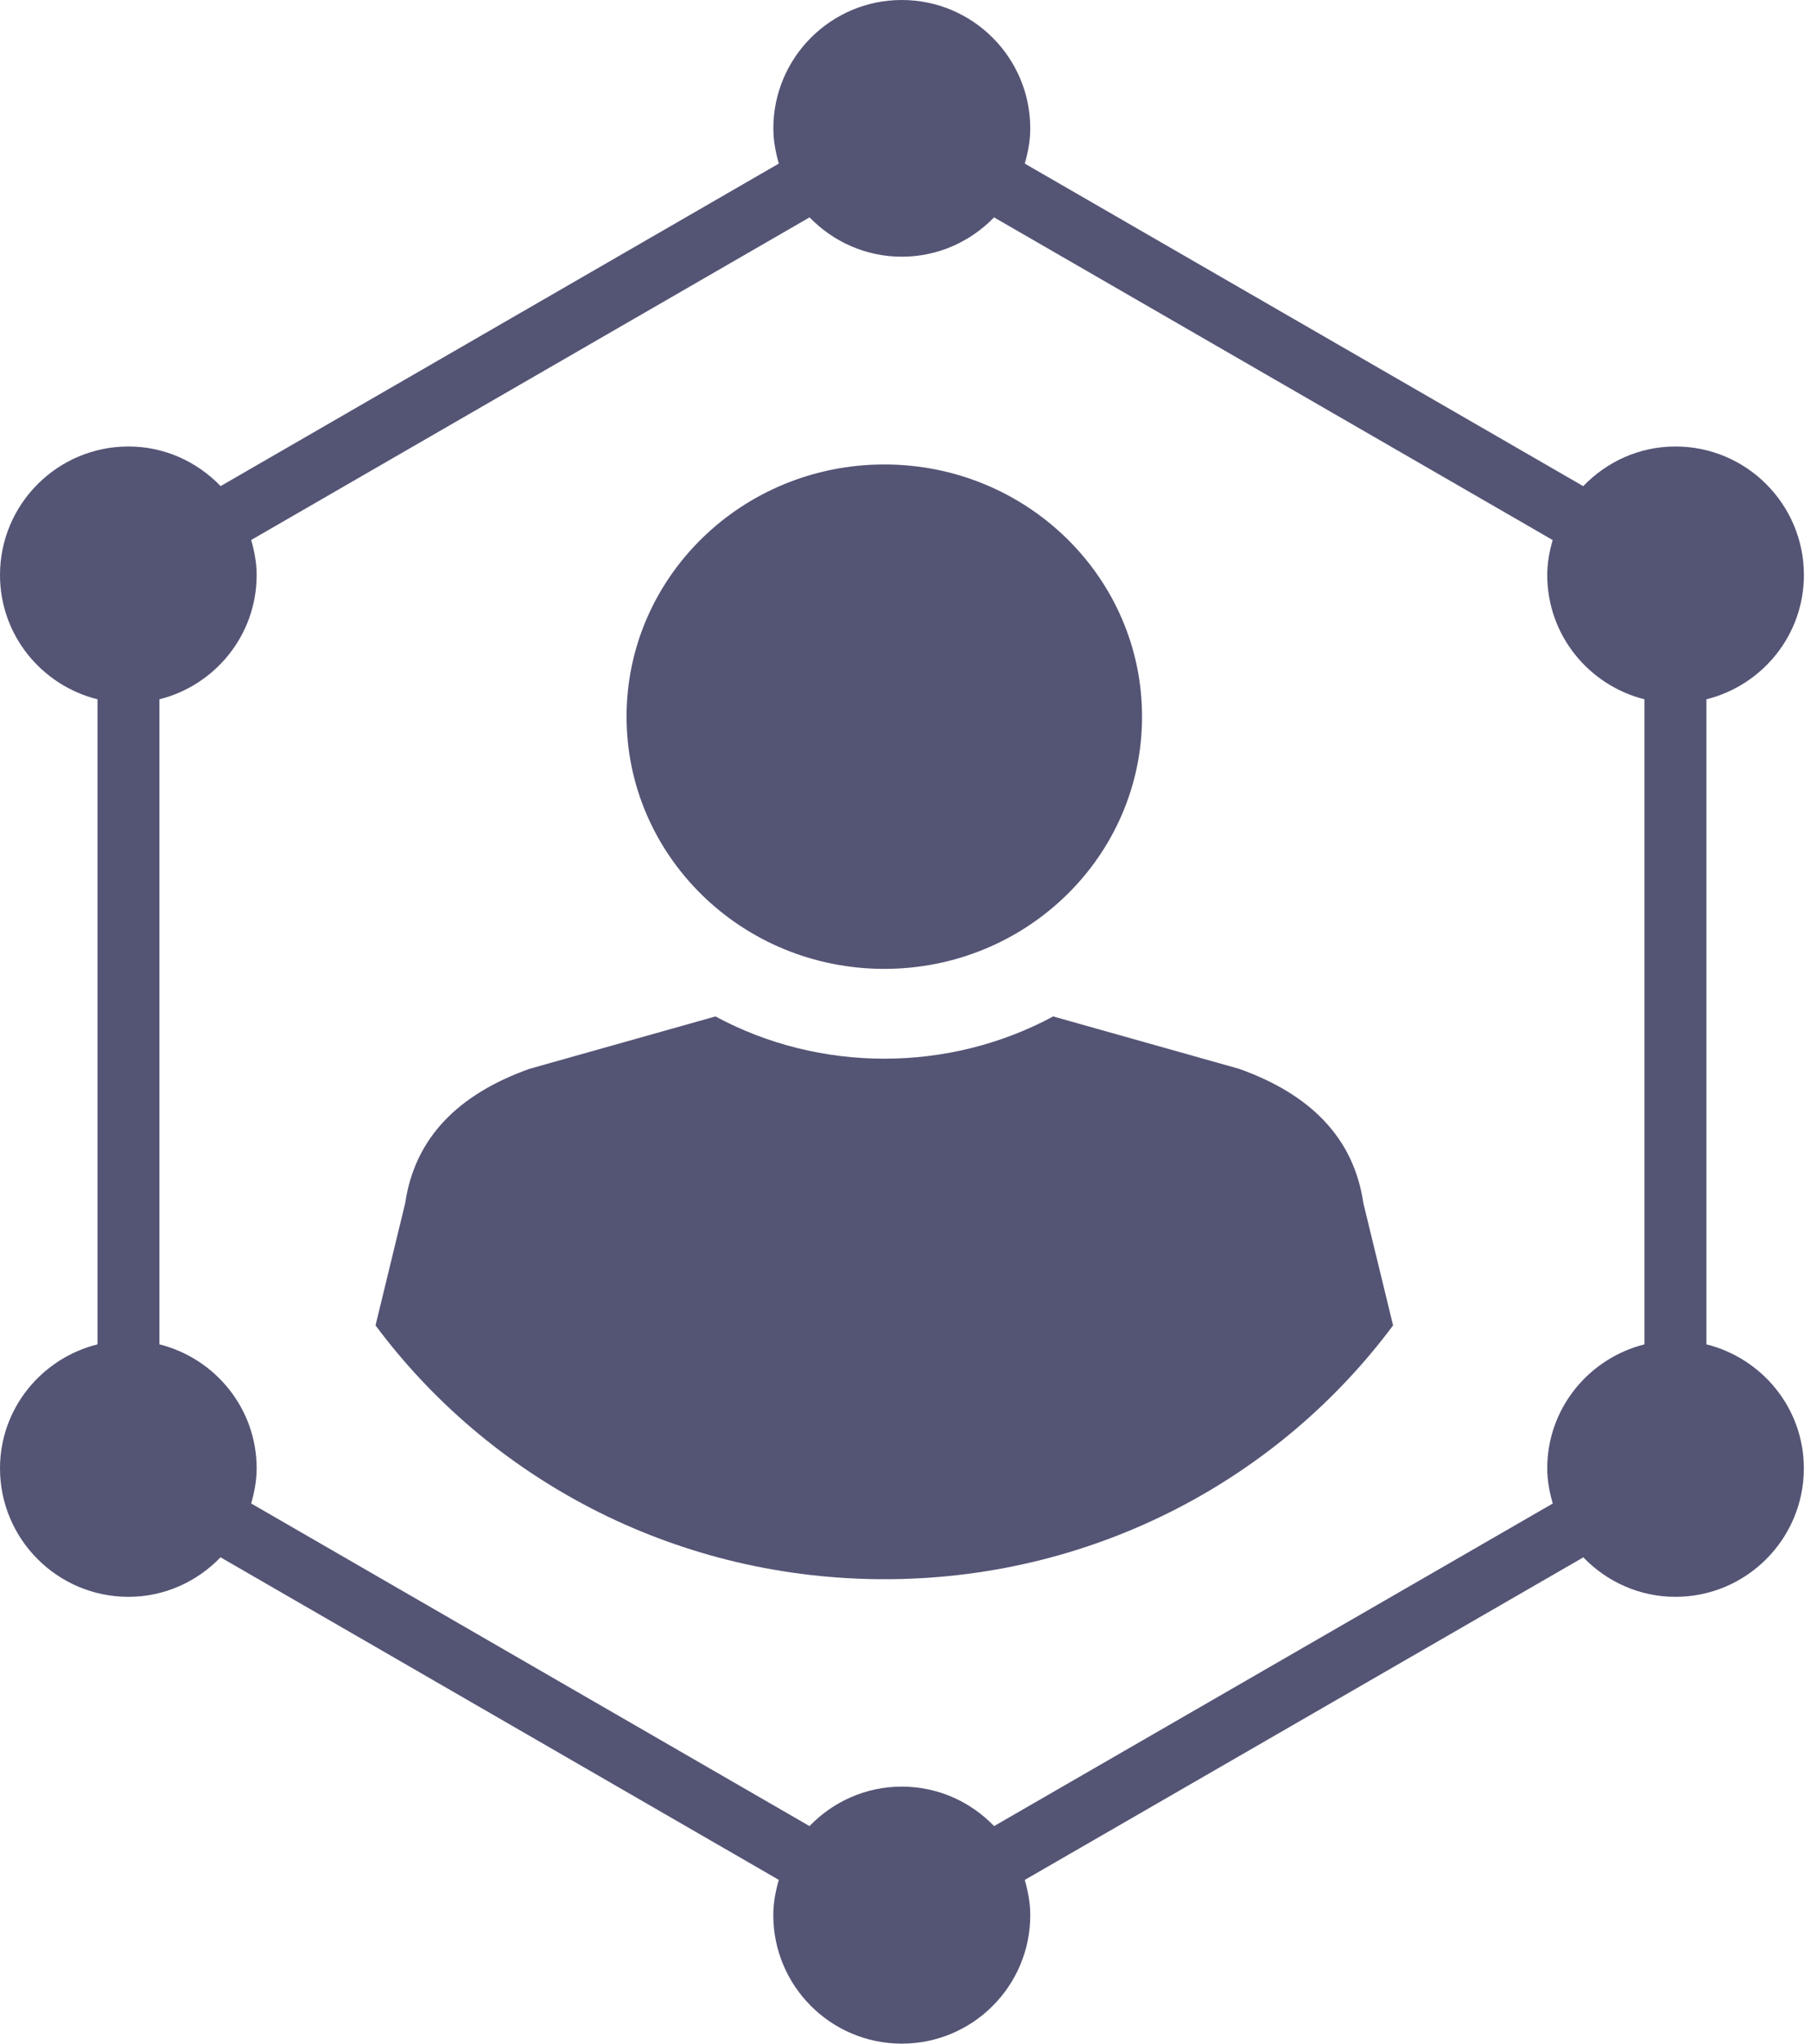
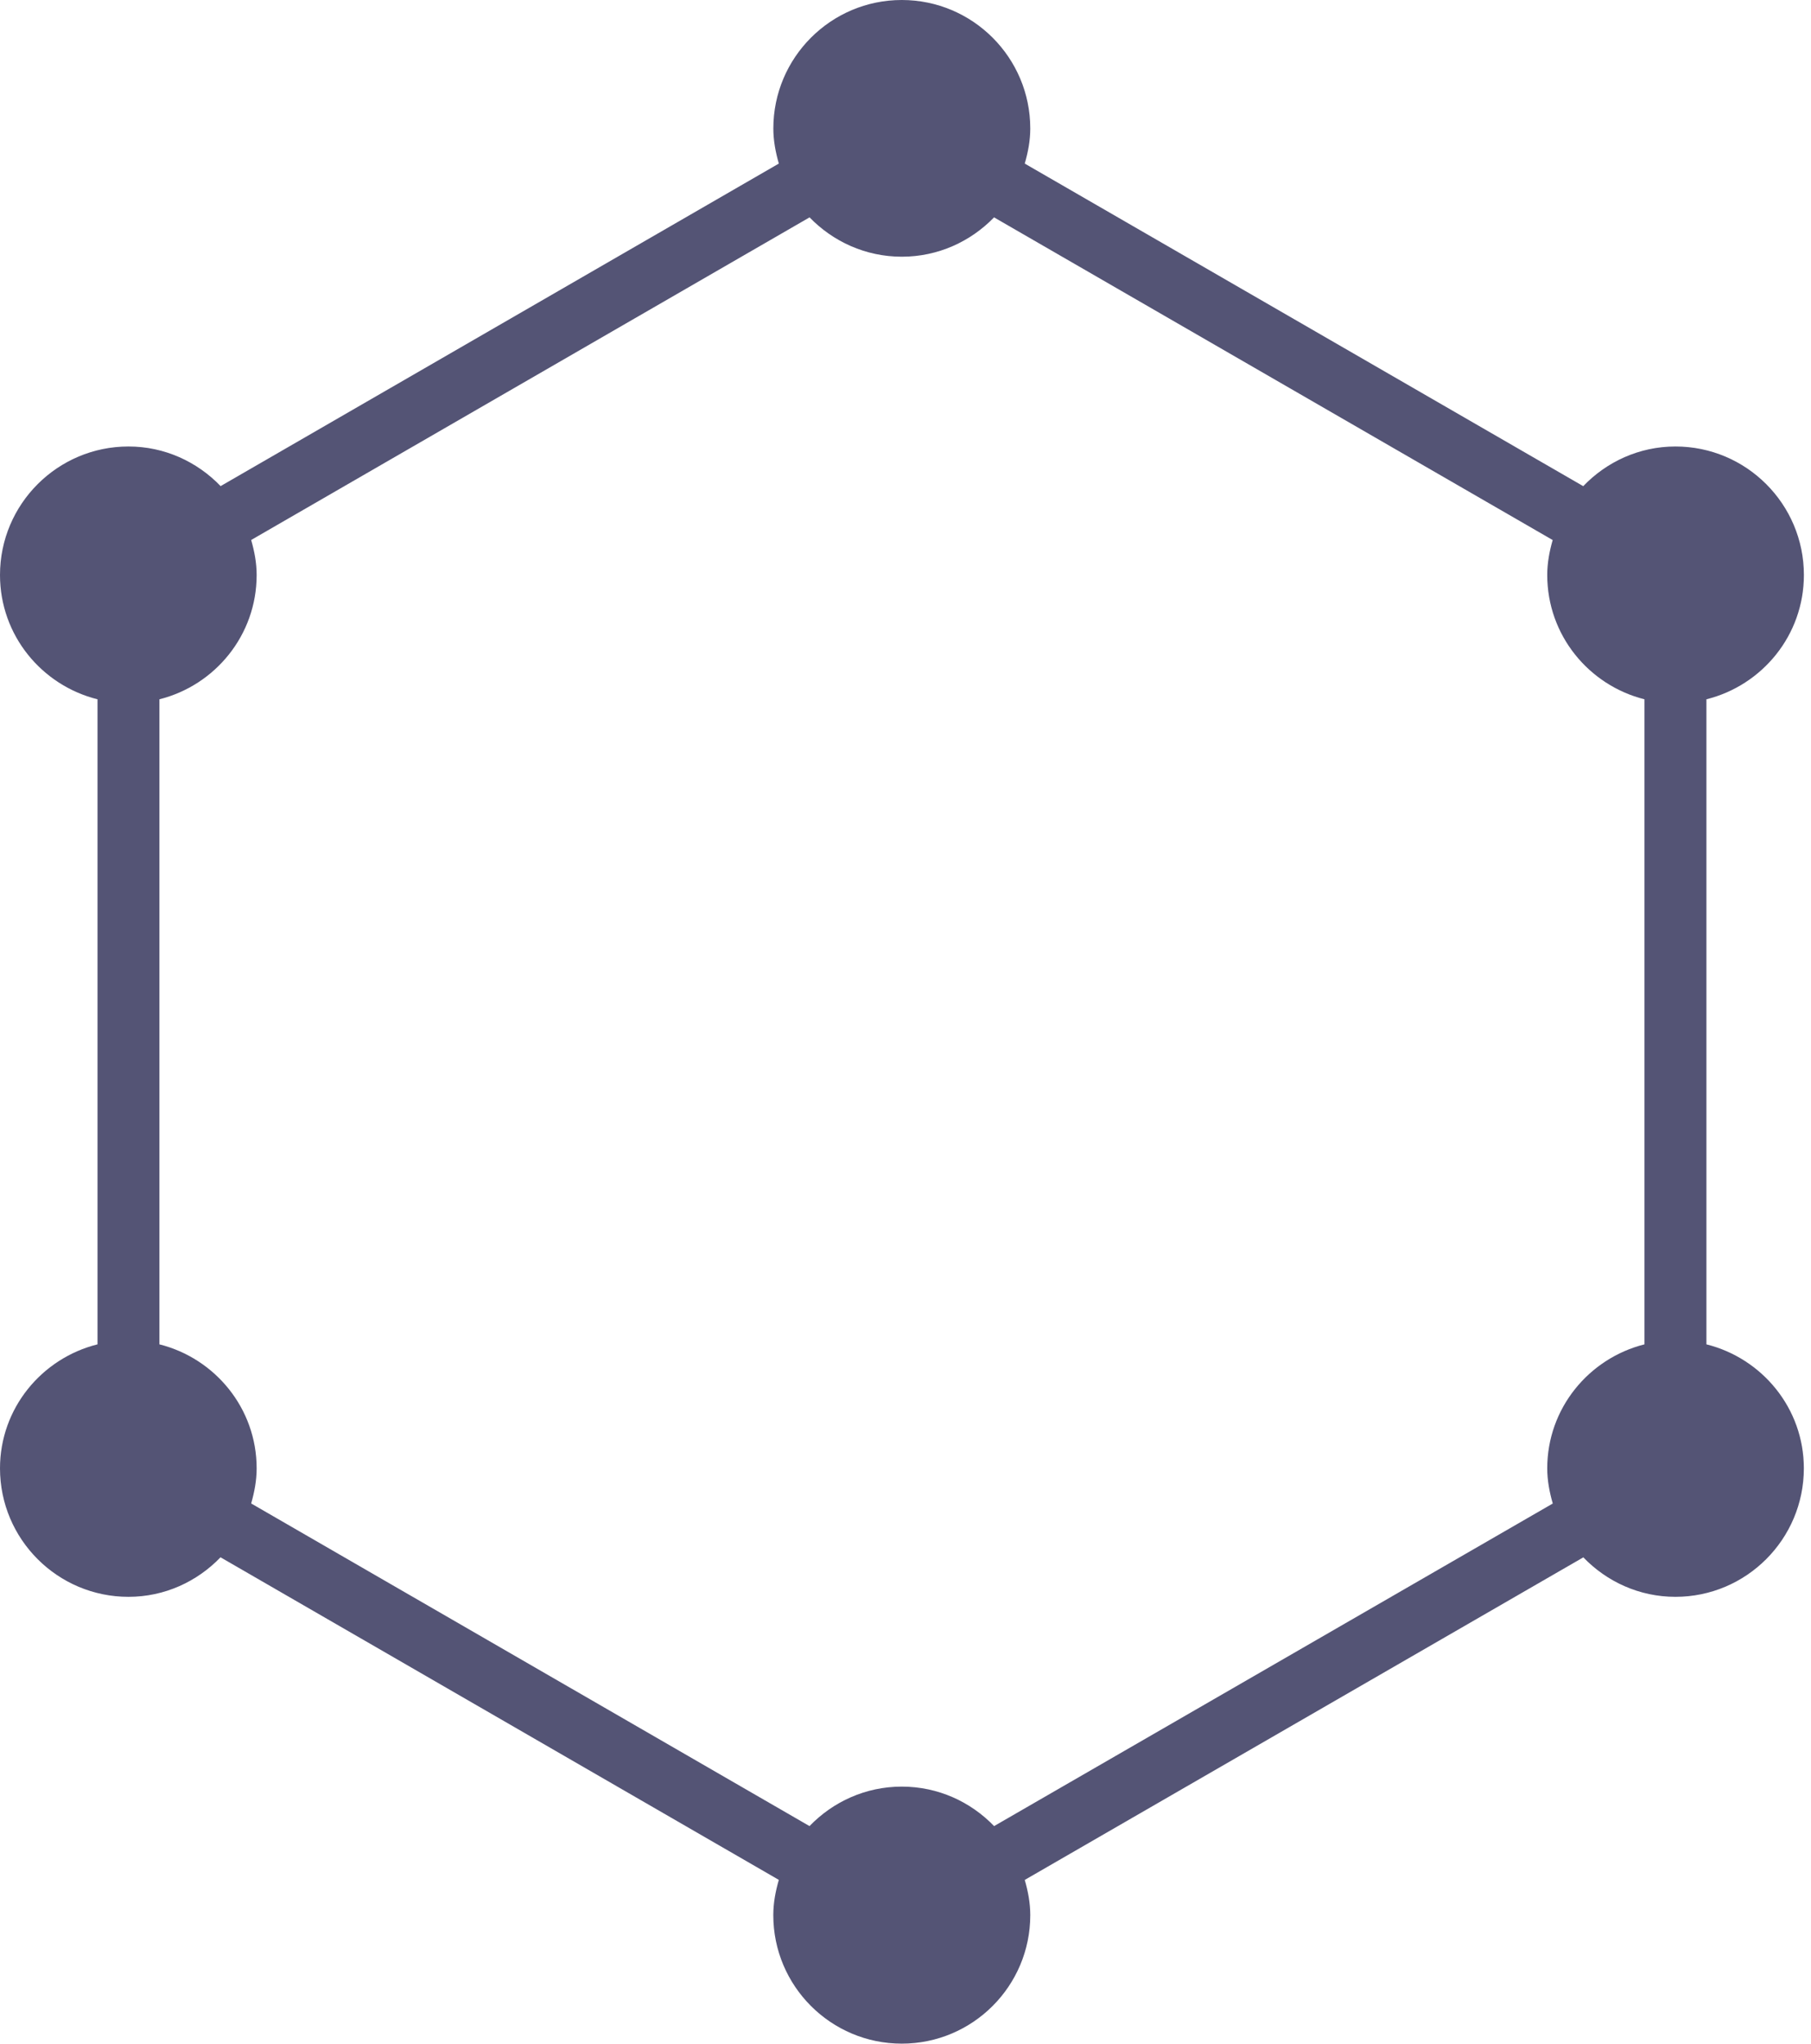
<svg xmlns="http://www.w3.org/2000/svg" width="39" height="44" viewBox="0 0 39 44" fill="none">
-   <path fill-rule="evenodd" clip-rule="evenodd" d="M19.043 10C15.977 10 13.493 12.43 13.493 15.43C13.493 18.43 15.977 20.86 19.043 20.86C22.11 20.86 24.594 18.43 24.594 15.43C24.594 12.43 22.11 10 19.043 10ZM19.043 34H18.89C14.448 33.949 10.523 31.81 8.087 28.536L8.726 25.904C8.932 24.499 9.866 23.56 11.403 23.012L15.407 21.884C17.655 23.097 20.432 23.097 22.68 21.884L26.684 23.012C28.221 23.56 29.155 24.499 29.36 25.904L30 28.536C27.564 31.81 23.639 33.953 19.197 34H19.043Z" fill="#545475" />
  <path d="M36.748 28.944V15.056C37.951 14.756 38.847 13.675 38.847 12.38C38.847 10.853 37.607 9.613 36.081 9.613C35.3 9.613 34.598 9.943 34.095 10.467L22.068 3.522C22.138 3.28 22.187 3.03 22.187 2.767C22.187 1.24 20.947 0 19.42 0C17.894 0 16.654 1.24 16.654 2.767C16.654 3.03 16.703 3.28 16.772 3.522L4.751 10.466C4.248 9.943 3.546 9.613 2.767 9.613C1.24 9.613 0 10.853 0 12.38C0 13.675 0.896 14.756 2.1 15.056V28.944C0.897 29.244 0 30.323 0 31.613C0 33.14 1.24 34.38 2.767 34.38C3.545 34.38 4.247 34.051 4.749 33.529L16.772 40.474C16.702 40.717 16.653 40.968 16.653 41.233C16.653 42.76 17.893 44 19.42 44C20.947 44 22.187 42.76 22.187 41.233C22.187 40.969 22.138 40.718 22.068 40.475L34.097 33.53C34.6 34.052 35.302 34.38 36.08 34.38C37.606 34.38 38.846 33.14 38.846 31.613C38.846 30.323 37.95 29.244 36.747 28.944L36.748 28.944ZM21.408 39.316C20.905 38.794 20.202 38.466 19.42 38.466C18.639 38.466 17.936 38.794 17.433 39.316L5.409 32.37C5.478 32.128 5.527 31.877 5.527 31.613C5.527 30.324 4.632 29.245 3.433 28.944V15.056C4.632 14.755 5.527 13.675 5.527 12.38C5.527 12.116 5.478 11.867 5.409 11.626L17.434 4.68C17.938 5.2 18.64 5.527 19.421 5.527C20.201 5.527 20.903 5.2 21.407 4.68L33.437 11.627C33.368 11.868 33.32 12.117 33.32 12.38C33.32 13.675 34.215 14.755 35.414 15.056V28.944C34.215 29.245 33.32 30.324 33.32 31.613C33.32 31.878 33.369 32.129 33.439 32.371L21.408 39.316Z" fill="#545475" />
</svg>